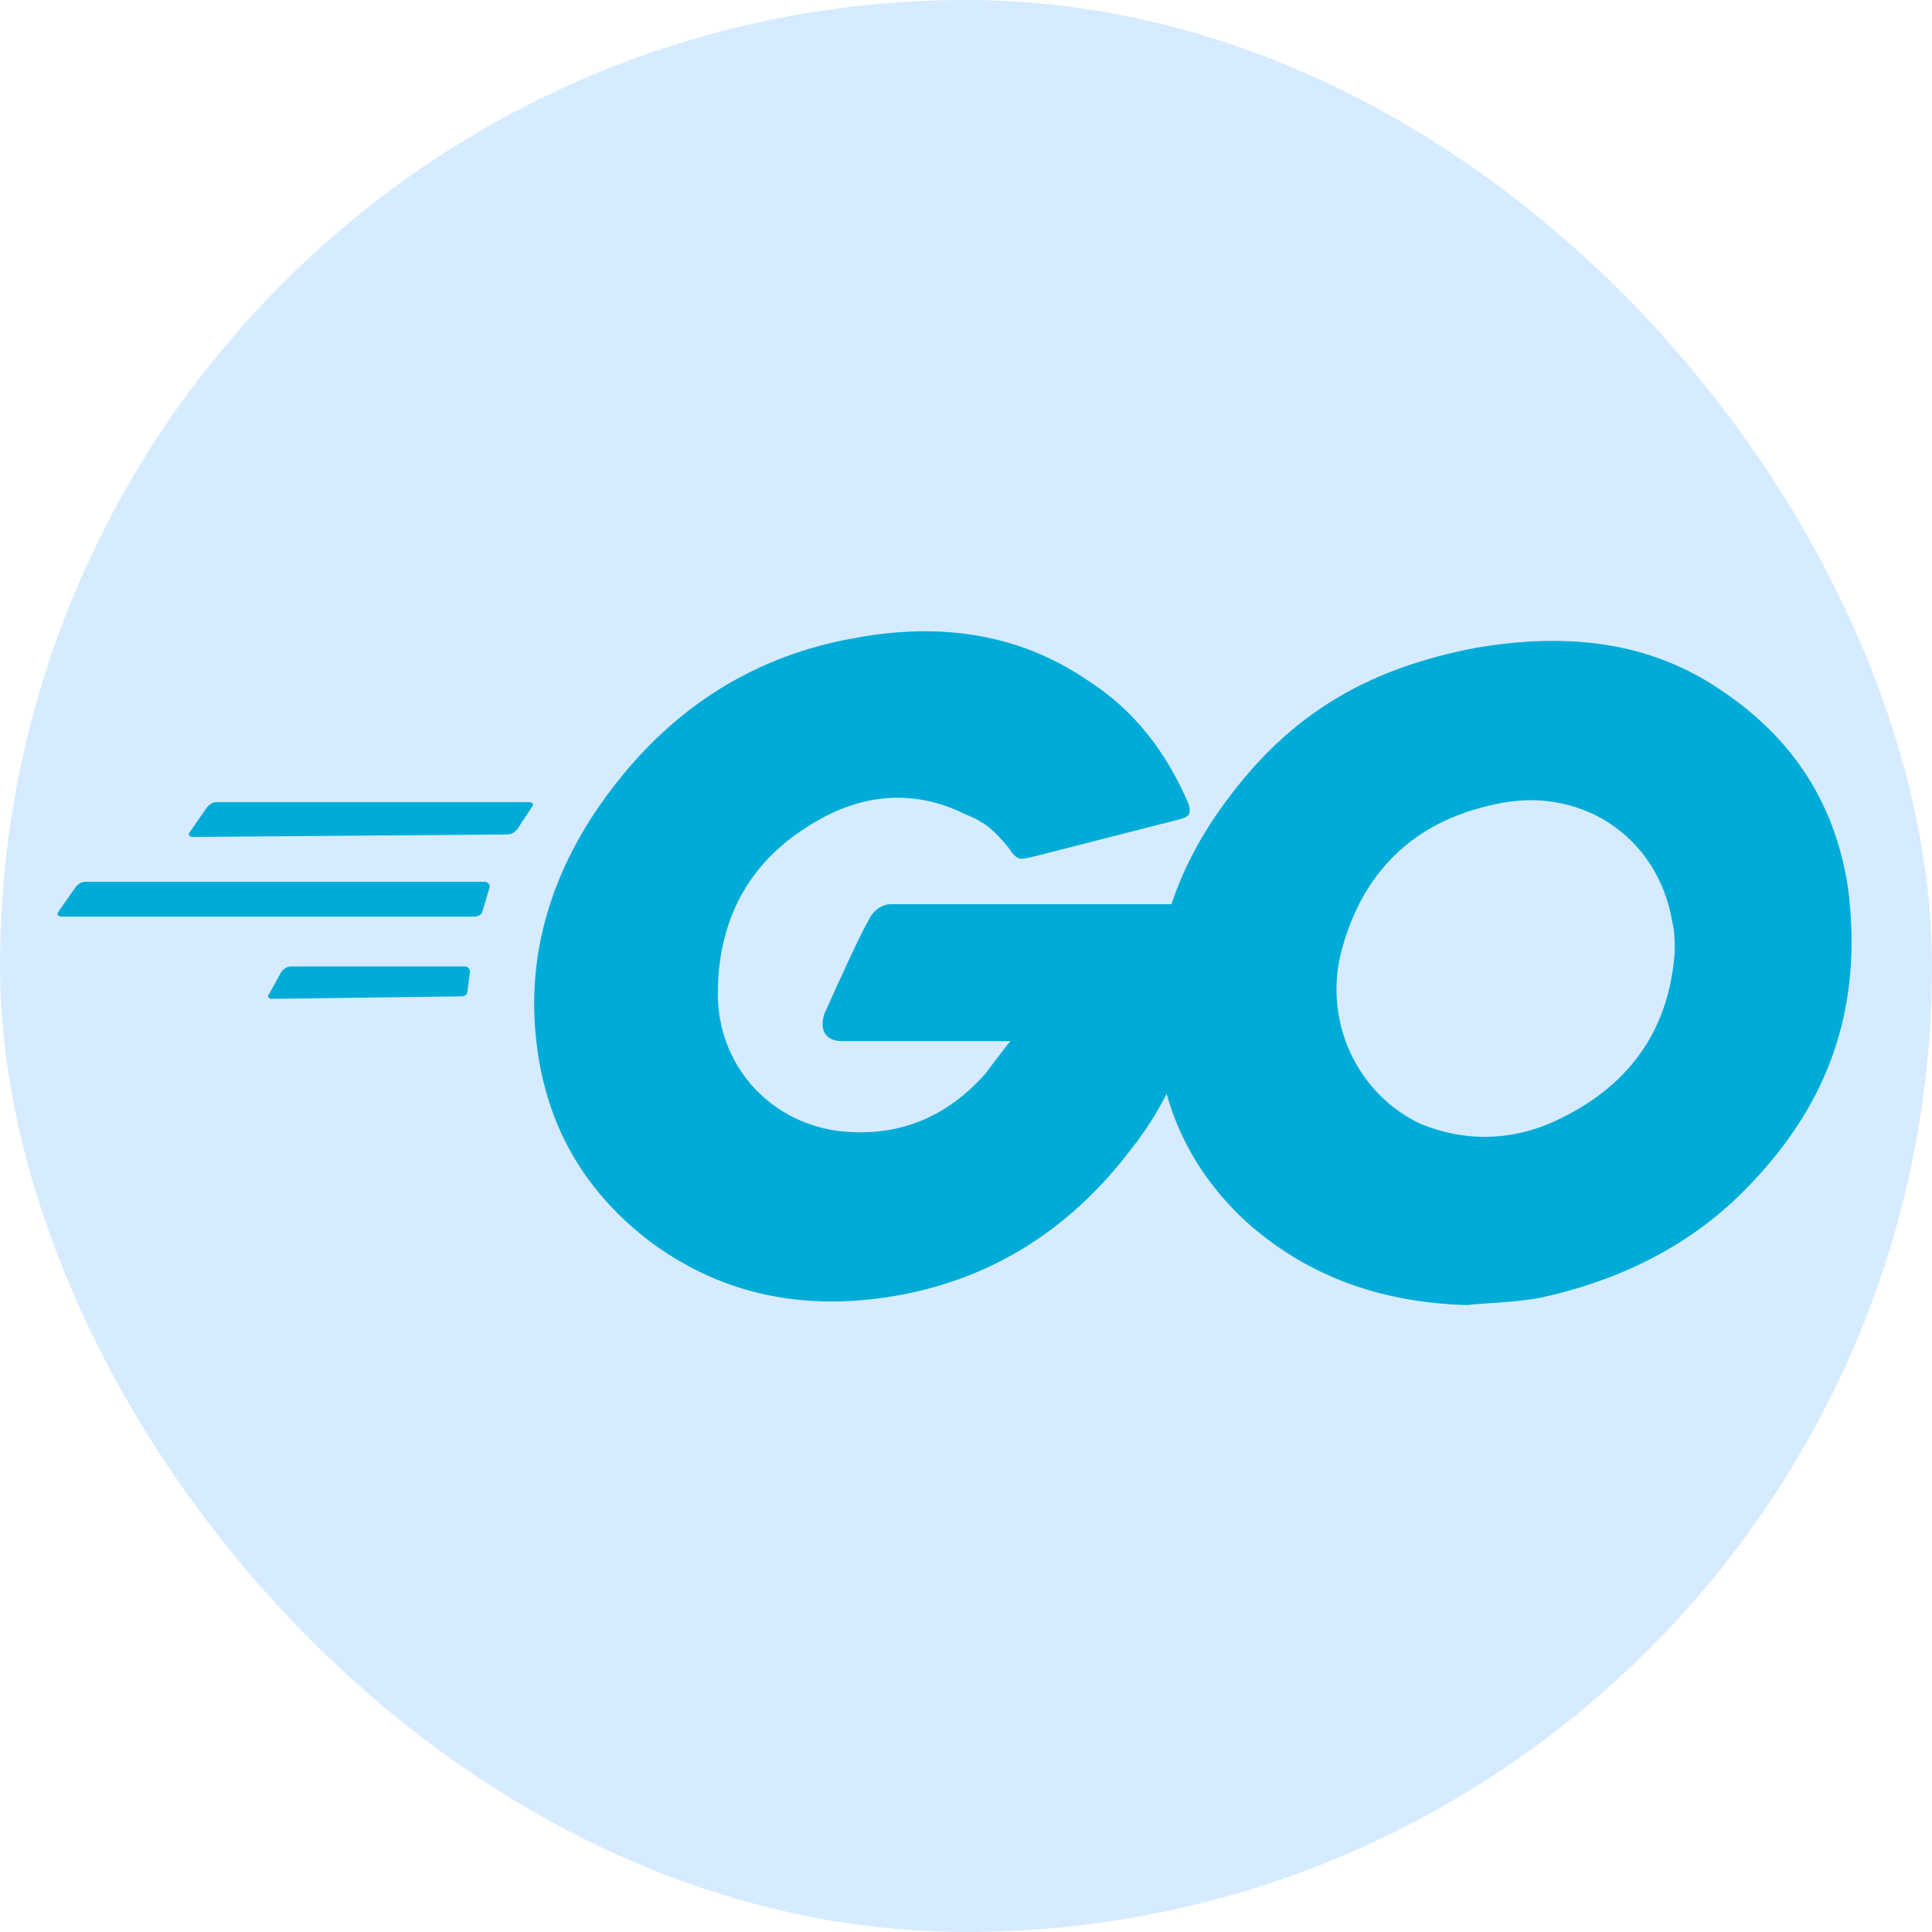
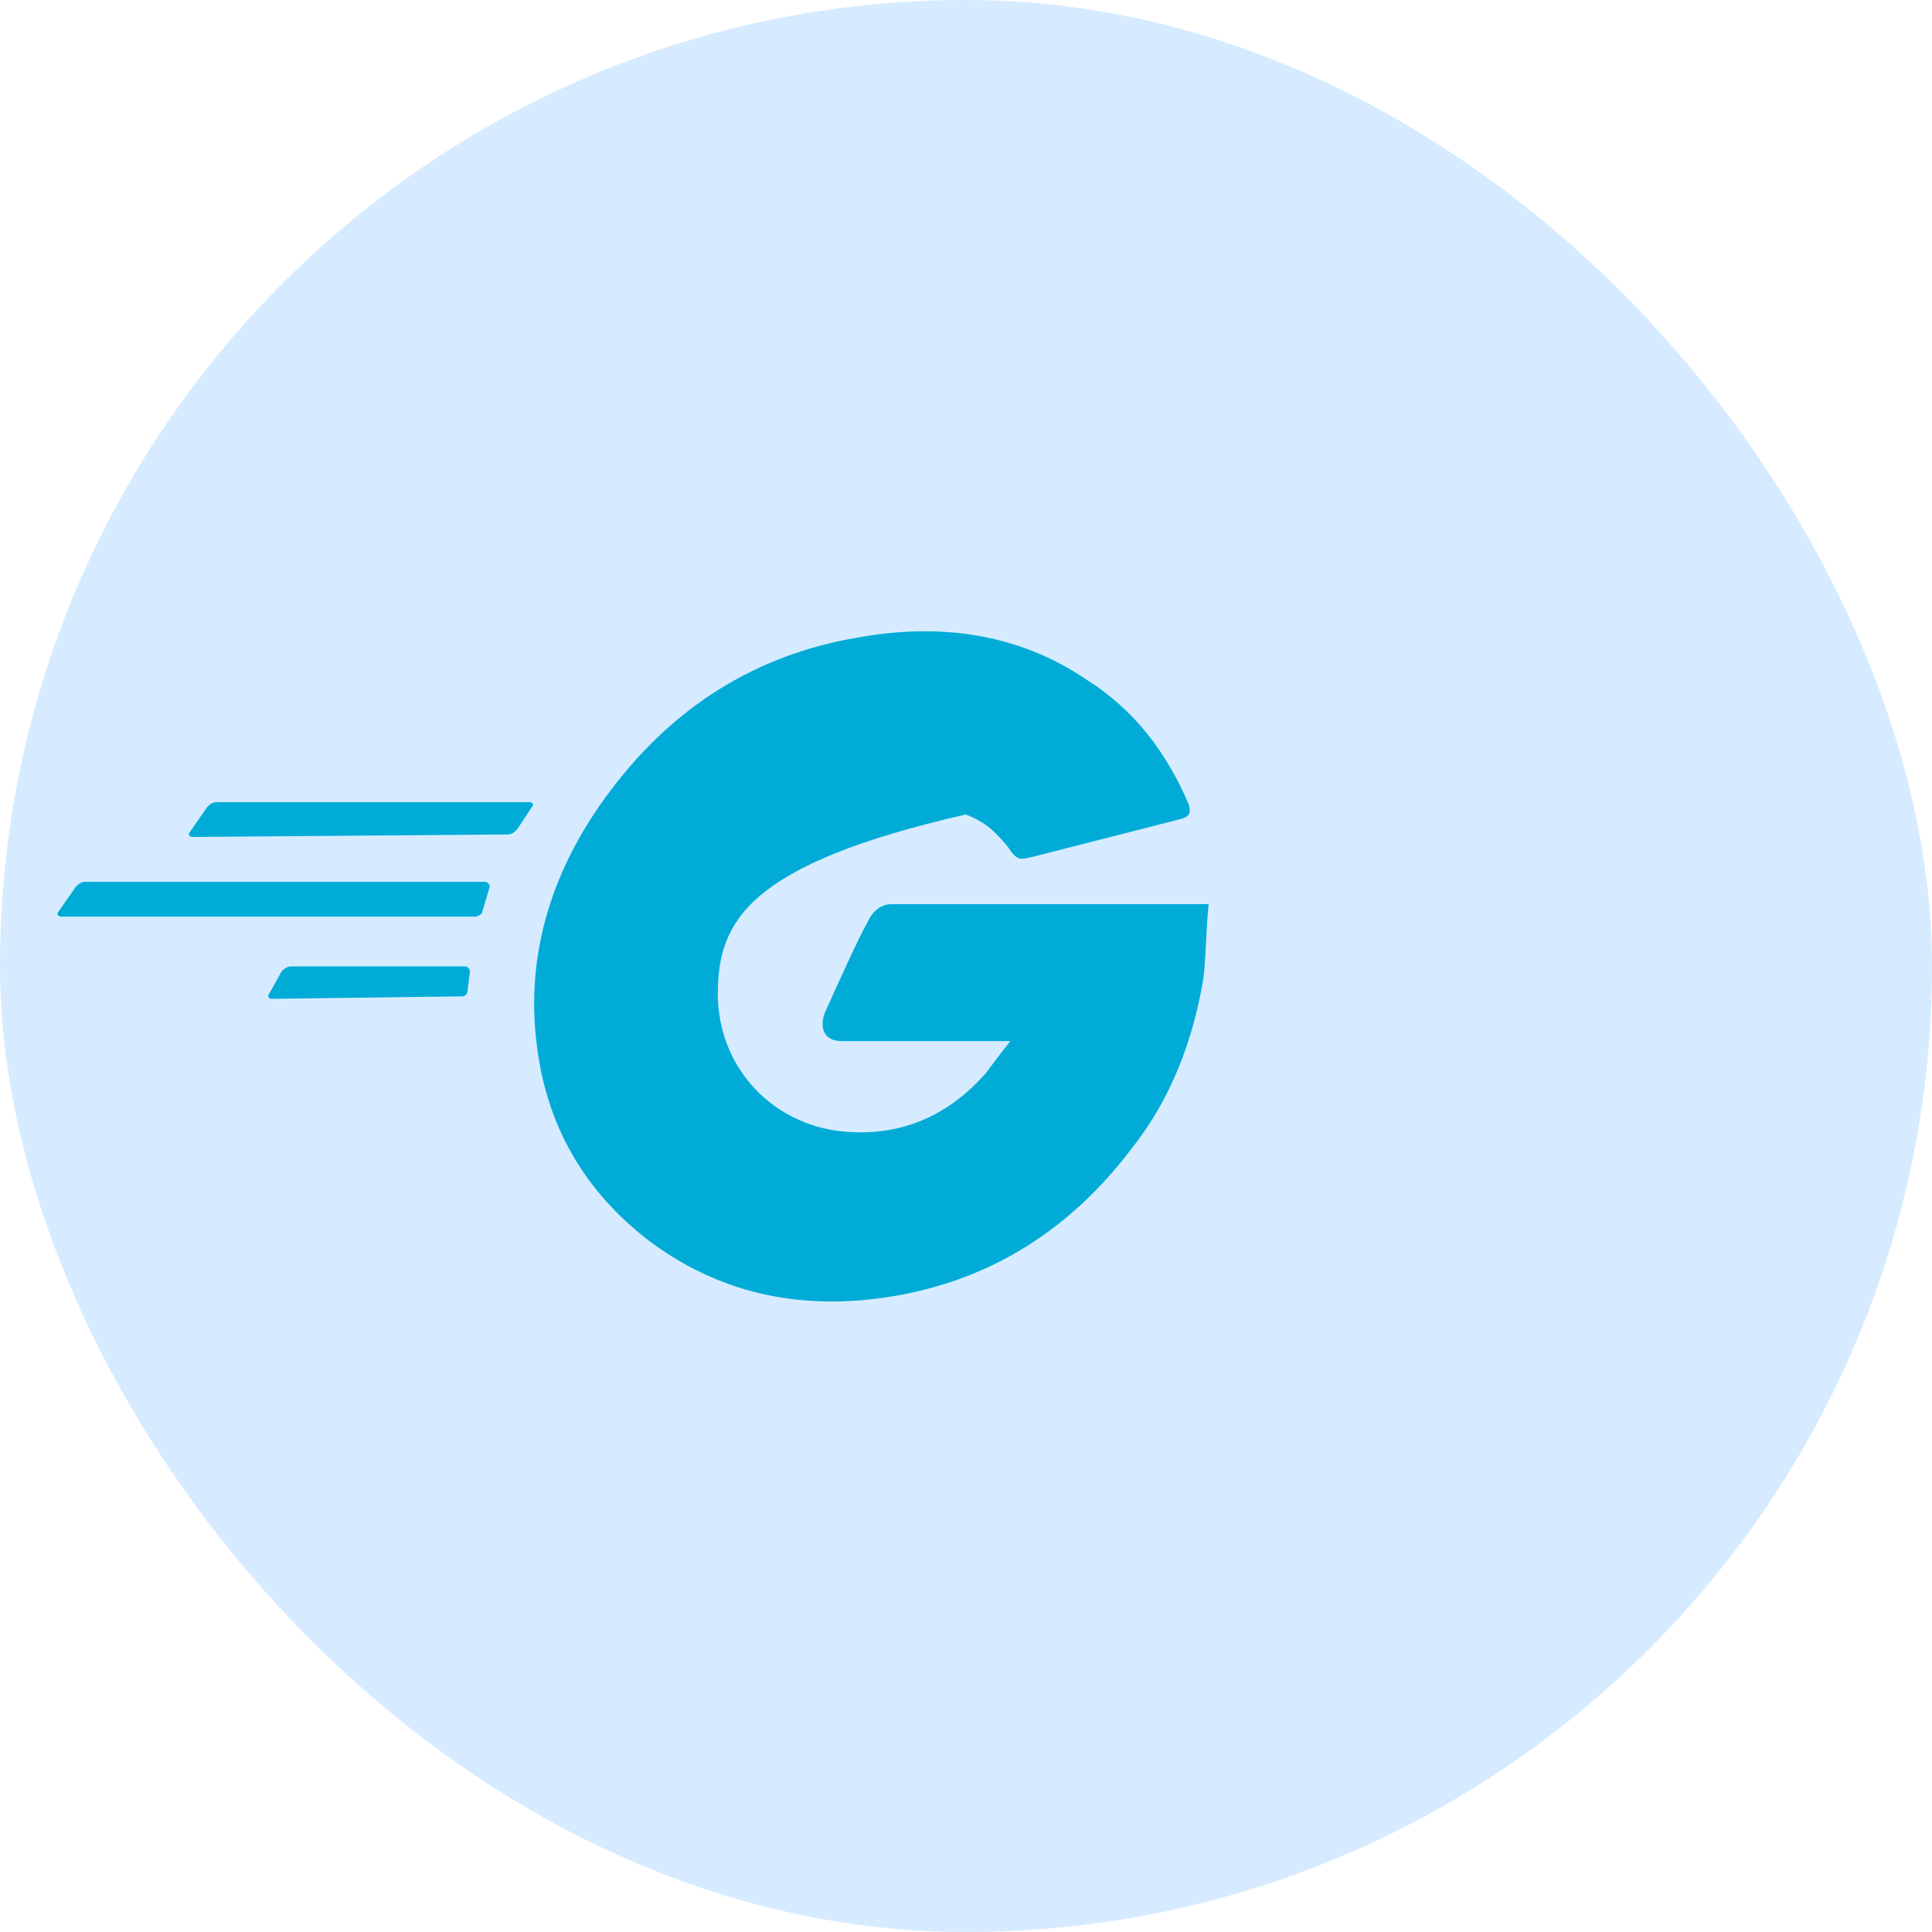
<svg xmlns="http://www.w3.org/2000/svg" width="24" height="24" viewBox="0 0 24 24" fill="none">
  <rect width="24" height="24" rx="12" fill="#D6EBFF" />
-   <path d="M2.389 10.397C2.359 10.397 2.328 10.366 2.359 10.335L2.574 10.025C2.605 9.995 2.636 9.964 2.697 9.964H6.577C6.608 9.964 6.639 9.995 6.608 10.025L6.423 10.304C6.392 10.335 6.362 10.366 6.3 10.366L2.389 10.397ZM0.757 11.387C0.727 11.387 0.696 11.356 0.727 11.325L0.942 11.015C0.973 10.984 1.004 10.954 1.065 10.954H6.023C6.054 10.954 6.084 10.984 6.084 11.015L5.992 11.325C5.992 11.356 5.931 11.387 5.9 11.387H0.757ZM3.375 12.408C3.344 12.408 3.313 12.377 3.344 12.346L3.498 12.067C3.529 12.036 3.56 12.005 3.621 12.005H5.777C5.807 12.005 5.838 12.036 5.838 12.067L5.807 12.315C5.807 12.346 5.777 12.377 5.746 12.377L3.375 12.408ZM14.645 10.18L12.828 10.644C12.674 10.675 12.643 10.706 12.52 10.52C12.366 10.335 12.243 10.211 11.997 10.118C11.319 9.778 10.642 9.871 10.026 10.273C9.287 10.737 8.917 11.448 8.917 12.346C8.917 13.212 9.533 13.923 10.395 14.047C11.134 14.14 11.75 13.892 12.243 13.335C12.335 13.212 12.428 13.088 12.551 12.933H10.457C10.241 12.933 10.18 12.779 10.241 12.593C10.395 12.253 10.642 11.696 10.796 11.418C10.826 11.356 10.919 11.232 11.073 11.232H15.014C14.983 11.541 14.983 11.82 14.953 12.129C14.829 12.902 14.552 13.645 14.06 14.264C13.29 15.284 12.274 15.934 10.98 16.12C9.903 16.274 8.917 16.058 8.055 15.408C7.255 14.79 6.793 13.985 6.67 12.995C6.516 11.82 6.885 10.737 7.593 9.809C8.363 8.788 9.379 8.138 10.642 7.922C11.658 7.736 12.643 7.86 13.505 8.448C14.091 8.819 14.491 9.345 14.768 9.995C14.799 10.118 14.768 10.149 14.645 10.18Z" fill="#00ACD7" />
-   <path d="M18.218 16.212C17.232 16.182 16.339 15.903 15.569 15.254C14.923 14.697 14.522 13.985 14.399 13.15C14.214 11.912 14.553 10.83 15.292 9.871C16.093 8.819 17.047 8.293 18.341 8.046C19.449 7.86 20.496 7.953 21.42 8.602C22.282 9.19 22.805 9.995 22.959 11.046C23.144 12.531 22.713 13.707 21.728 14.728C21.02 15.47 20.127 15.903 19.141 16.12C18.802 16.182 18.495 16.182 18.218 16.212ZM20.804 11.82C20.804 11.665 20.804 11.572 20.773 11.448C20.588 10.366 19.603 9.747 18.556 9.995C17.54 10.211 16.893 10.861 16.647 11.882C16.462 12.717 16.863 13.583 17.632 13.954C18.218 14.202 18.833 14.171 19.388 13.892C20.28 13.459 20.742 12.748 20.804 11.82Z" fill="#00ACD7" />
+   <path d="M2.389 10.397C2.359 10.397 2.328 10.366 2.359 10.335L2.574 10.025C2.605 9.995 2.636 9.964 2.697 9.964H6.577C6.608 9.964 6.639 9.995 6.608 10.025L6.423 10.304C6.392 10.335 6.362 10.366 6.3 10.366L2.389 10.397ZM0.757 11.387C0.727 11.387 0.696 11.356 0.727 11.325L0.942 11.015C0.973 10.984 1.004 10.954 1.065 10.954H6.023C6.054 10.954 6.084 10.984 6.084 11.015L5.992 11.325C5.992 11.356 5.931 11.387 5.9 11.387H0.757ZM3.375 12.408C3.344 12.408 3.313 12.377 3.344 12.346L3.498 12.067C3.529 12.036 3.56 12.005 3.621 12.005H5.777C5.807 12.005 5.838 12.036 5.838 12.067L5.807 12.315C5.807 12.346 5.777 12.377 5.746 12.377L3.375 12.408ZM14.645 10.18L12.828 10.644C12.674 10.675 12.643 10.706 12.52 10.52C12.366 10.335 12.243 10.211 11.997 10.118C9.287 10.737 8.917 11.448 8.917 12.346C8.917 13.212 9.533 13.923 10.395 14.047C11.134 14.14 11.75 13.892 12.243 13.335C12.335 13.212 12.428 13.088 12.551 12.933H10.457C10.241 12.933 10.18 12.779 10.241 12.593C10.395 12.253 10.642 11.696 10.796 11.418C10.826 11.356 10.919 11.232 11.073 11.232H15.014C14.983 11.541 14.983 11.82 14.953 12.129C14.829 12.902 14.552 13.645 14.06 14.264C13.29 15.284 12.274 15.934 10.98 16.12C9.903 16.274 8.917 16.058 8.055 15.408C7.255 14.79 6.793 13.985 6.67 12.995C6.516 11.82 6.885 10.737 7.593 9.809C8.363 8.788 9.379 8.138 10.642 7.922C11.658 7.736 12.643 7.86 13.505 8.448C14.091 8.819 14.491 9.345 14.768 9.995C14.799 10.118 14.768 10.149 14.645 10.18Z" fill="#00ACD7" />
</svg>